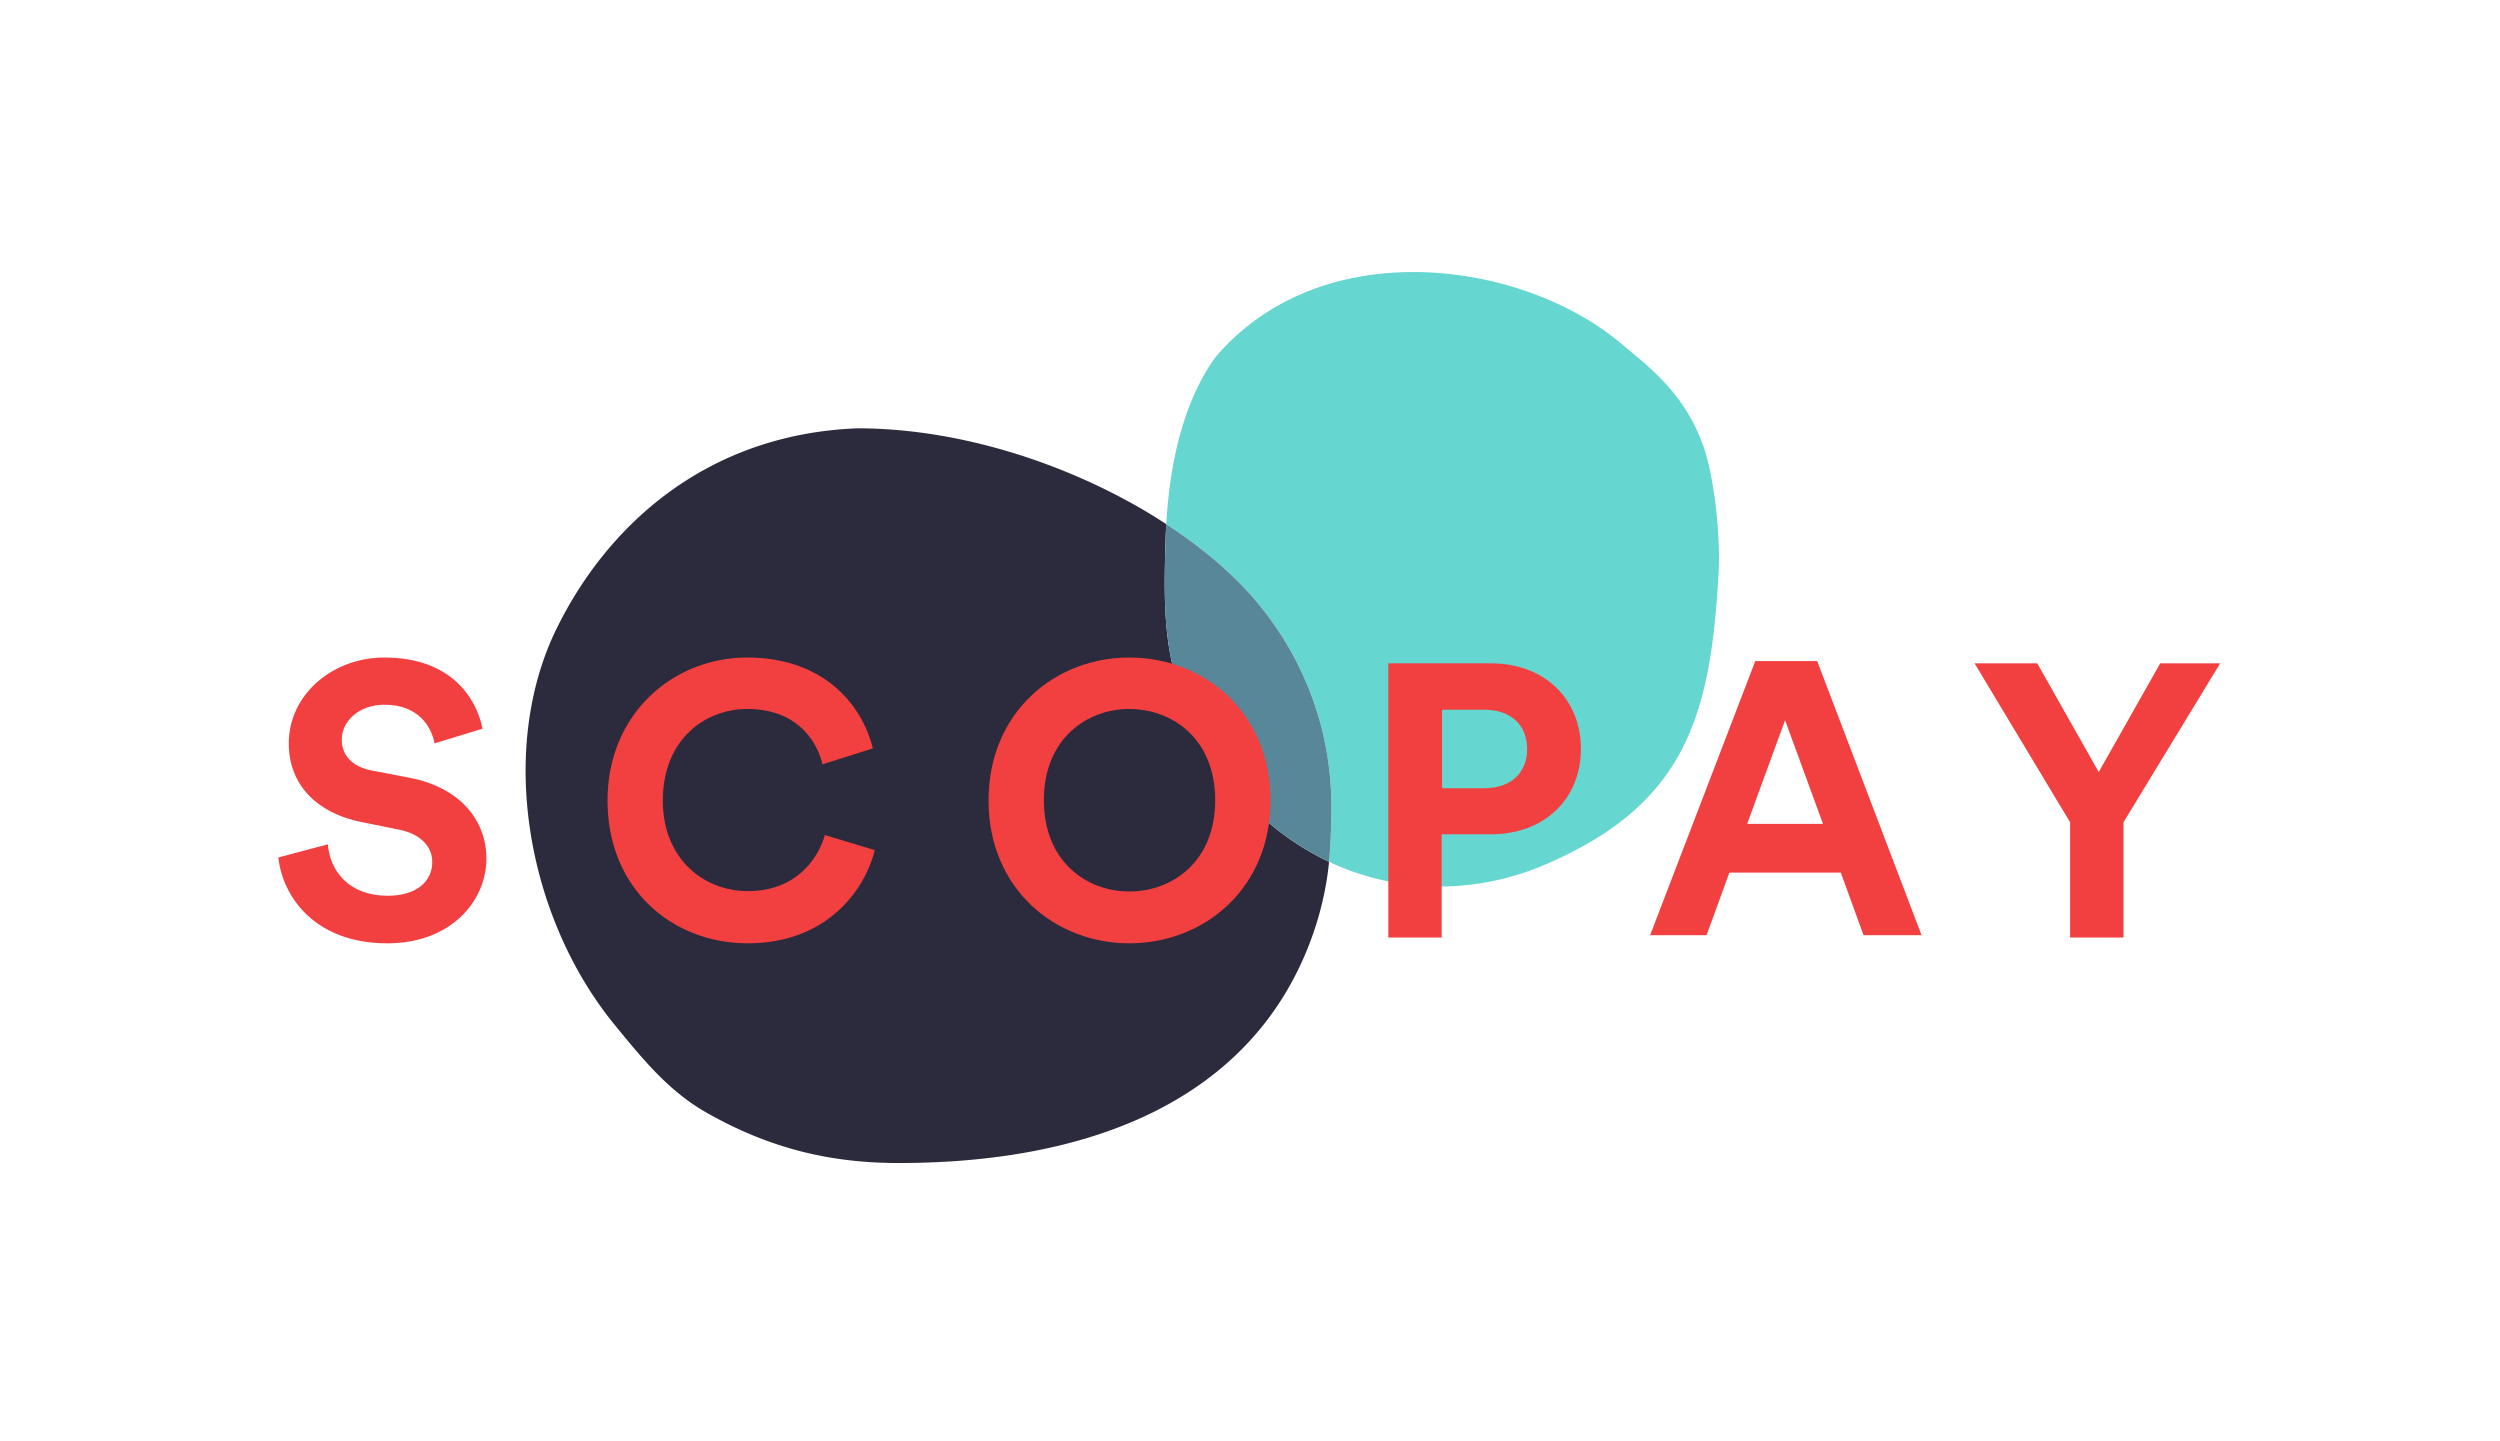
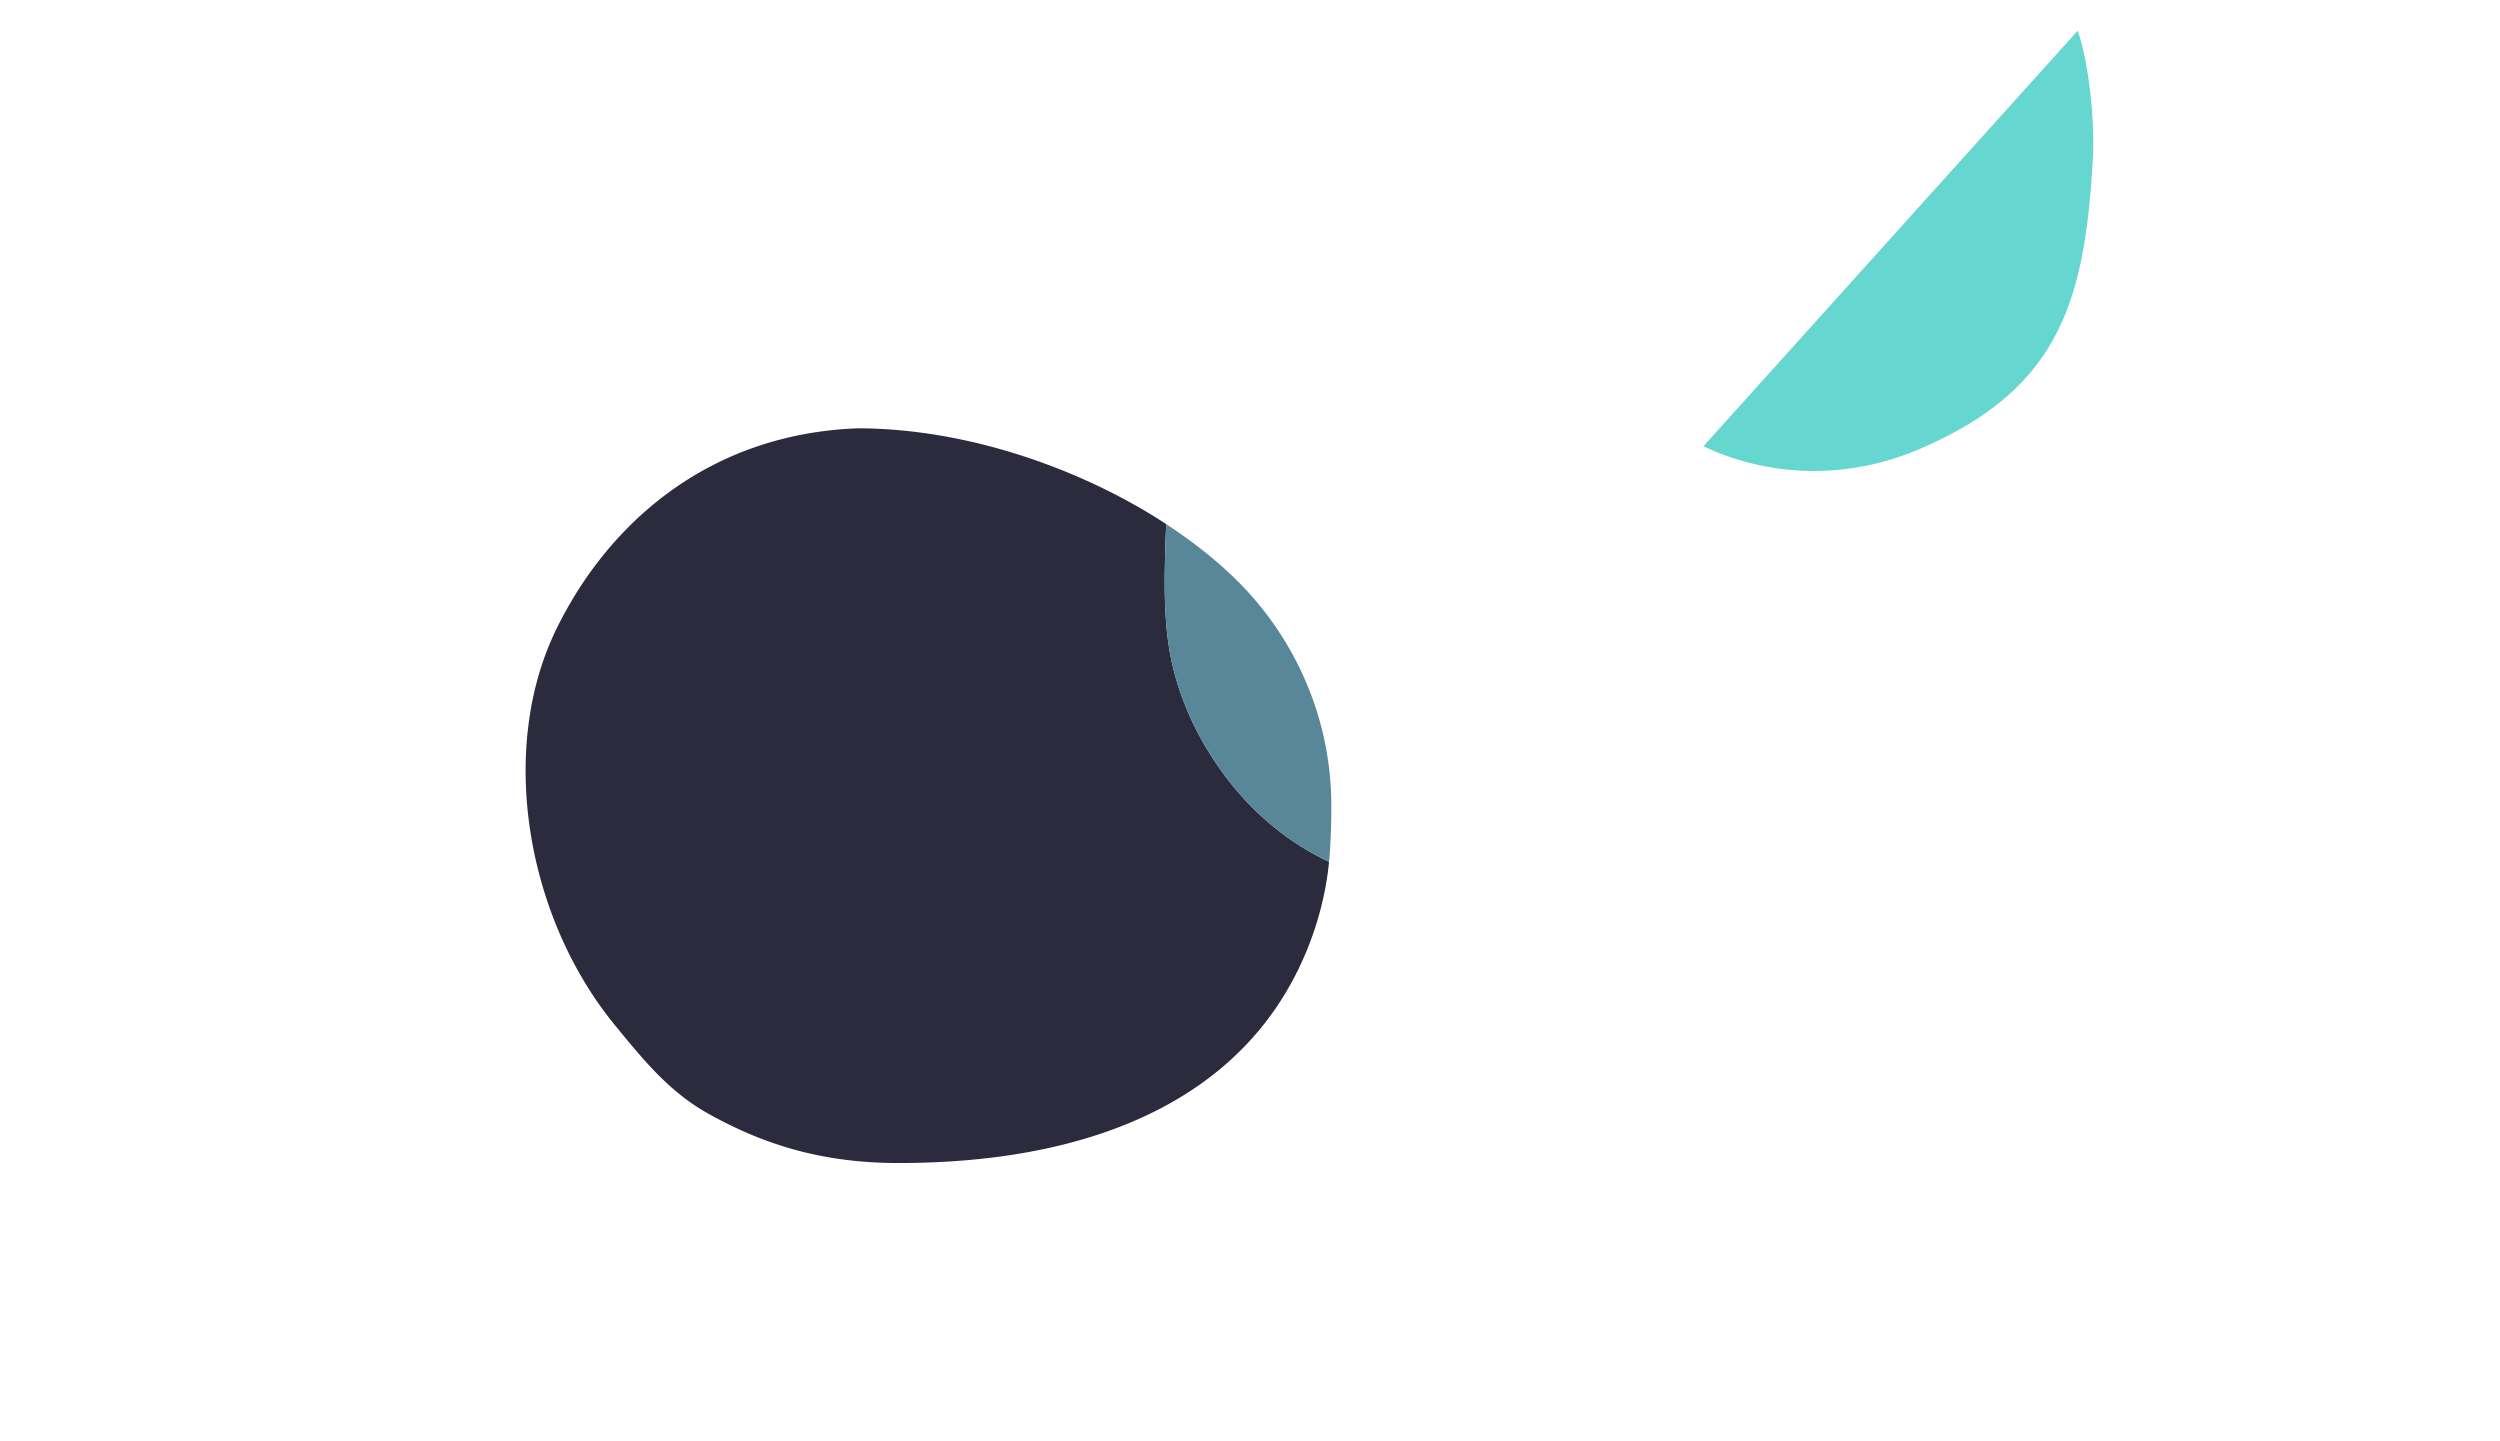
<svg xmlns="http://www.w3.org/2000/svg" width="503" height="290" viewBox="0 0 503 290">
  <g fill="none" fill-rule="nonzero">
    <path fill="#2B2B3D" d="M246.44 156.067c-4.651-6.232-8.457-13.605-10.446-21.846-1.717-7.122-1.768-14.683-1.578-22.208.031-1.205.066-2.409.103-3.61.03-.977.077-1.957.132-2.938-.305-.2-.602-.404-.911-.601a107.903 107.903 0 0 0-2.524-1.574c-16.756-10.083-38.243-17.113-58.707-17.113-30.264 1.171-50.29 19.435-60.517 40.29-11.964 24.399-5.994 58.184 11.729 79.795 5.63 6.867 10.809 13.29 18.524 17.654 12.392 7.01 24.481 10.085 38.523 10.085 36.973 0 65.246-11.506 78.828-35.855 5.02-9.001 7.165-17.97 7.811-24.753-7.908-3.715-15.125-9.495-20.967-17.326" />
-     <path fill="#66D6D1" d="M342.722 89.787c-3.829-10.812-10.995-15.99-16.674-20.764-19.82-16.652-60.106-22.369-81.551 2.904-6.455 9.012-9.158 21.36-9.846 33.538 6.779 4.427 12.661 9.338 17.177 14.454 4.19 4.745 16.036 19.422 16.036 42.36 0 3.31-.101 6.639-.358 9.951-.011.136-.018.274-.029.41-.019.245-.046.501-.07.753a52.508 52.508 0 0 0 3.758 1.596c12.726 4.812 26.896 4.504 39.89-1.103 28.06-12.106 33.13-29.723 34.726-58.623.396-7.159-.794-19.076-3.059-25.476" />
+     <path fill="#66D6D1" d="M342.722 89.787a52.508 52.508 0 0 0 3.758 1.596c12.726 4.812 26.896 4.504 39.89-1.103 28.06-12.106 33.13-29.723 34.726-58.623.396-7.159-.794-19.076-3.059-25.476" />
    <path fill="#578799" d="M267.506 172.23c.257-3.312.358-6.641.358-9.951 0-22.938-11.846-37.615-16.036-42.36-4.516-5.116-10.398-10.027-17.177-14.454a116.28 116.28 0 0 0-.132 2.938 711.36 711.36 0 0 0-.103 3.61c-.19 7.525-.139 15.086 1.578 22.208 1.989 8.241 5.795 15.614 10.446 21.846 5.842 7.831 13.059 13.611 20.967 17.326.024-.252.051-.508.07-.753.011-.136.018-.274.029-.41" />
-     <path fill="#F24040" d="M87.436 149.567c-.544-3.033-3.034-7.781-10.038-7.781-5.213 0-8.637 3.347-8.637 7.005 0 3.034 1.946 5.446 5.992 6.222l7.703 1.481c10.038 1.945 15.408 8.479 15.408 16.263 0 8.482-7.082 17.04-19.921 17.04-14.629 0-21.087-9.415-21.943-17.273l9.96-2.647c.466 5.449 4.279 10.35 12.061 10.35 5.758 0 8.948-2.881 8.948-6.769 0-3.191-2.412-5.681-6.692-6.537l-7.703-1.555c-8.793-1.79-14.473-7.471-14.473-15.799 0-9.805 8.793-17.273 19.219-17.273 13.385 0 18.52 8.093 19.765 14.318l-9.649 2.955M122.232 161.085c0-17.586 13.306-28.792 28.092-28.792 15.251 0 23.11 9.338 25.288 18.287l-10.116 3.191c-1.323-5.291-5.602-11.126-15.172-11.126-8.249 0-16.965 5.912-16.965 18.44 0 11.75 8.249 18.207 17.119 18.207 9.416 0 14.006-6.145 15.486-11.281l10.037 3.035c-2.101 8.479-10.037 18.751-25.523 18.751-15.405 0-28.246-11.126-28.246-28.712M227.222 132.293c15.018 0 28.4 10.973 28.4 28.792 0 17.741-13.382 28.712-28.4 28.712-14.94 0-28.326-10.971-28.326-28.712 0-17.819 13.386-28.792 28.326-28.792m0 47.077c8.557 0 17.273-5.913 17.273-18.363s-8.716-18.362-17.273-18.362c-8.483 0-17.198 5.912-17.198 18.362s8.715 18.363 17.198 18.363M290.064 167.855v20.775h-10.736v-55.168h20.619c10.893 0 18.13 7.236 18.13 17.197 0 10.038-7.237 17.196-18.13 17.196h-9.883zm8.559-9.261c5.369 0 8.639-3.111 8.639-7.857 0-4.902-3.27-7.938-8.639-7.938h-8.481v15.795h8.481zM370.363 175.562h-22.41l-4.591 12.606H332L353.166 133h12.45l21.009 55.168h-11.671l-4.591-12.606zm-18.832-9.804h15.251l-7.625-20.853-7.626 20.853zM434.636 133.463l-12.372 21.865-12.373-21.865h-12.606l19.221 31.979v23.188h10.736v-23.188l19.454-31.979h-12.06" />
  </g>
</svg>